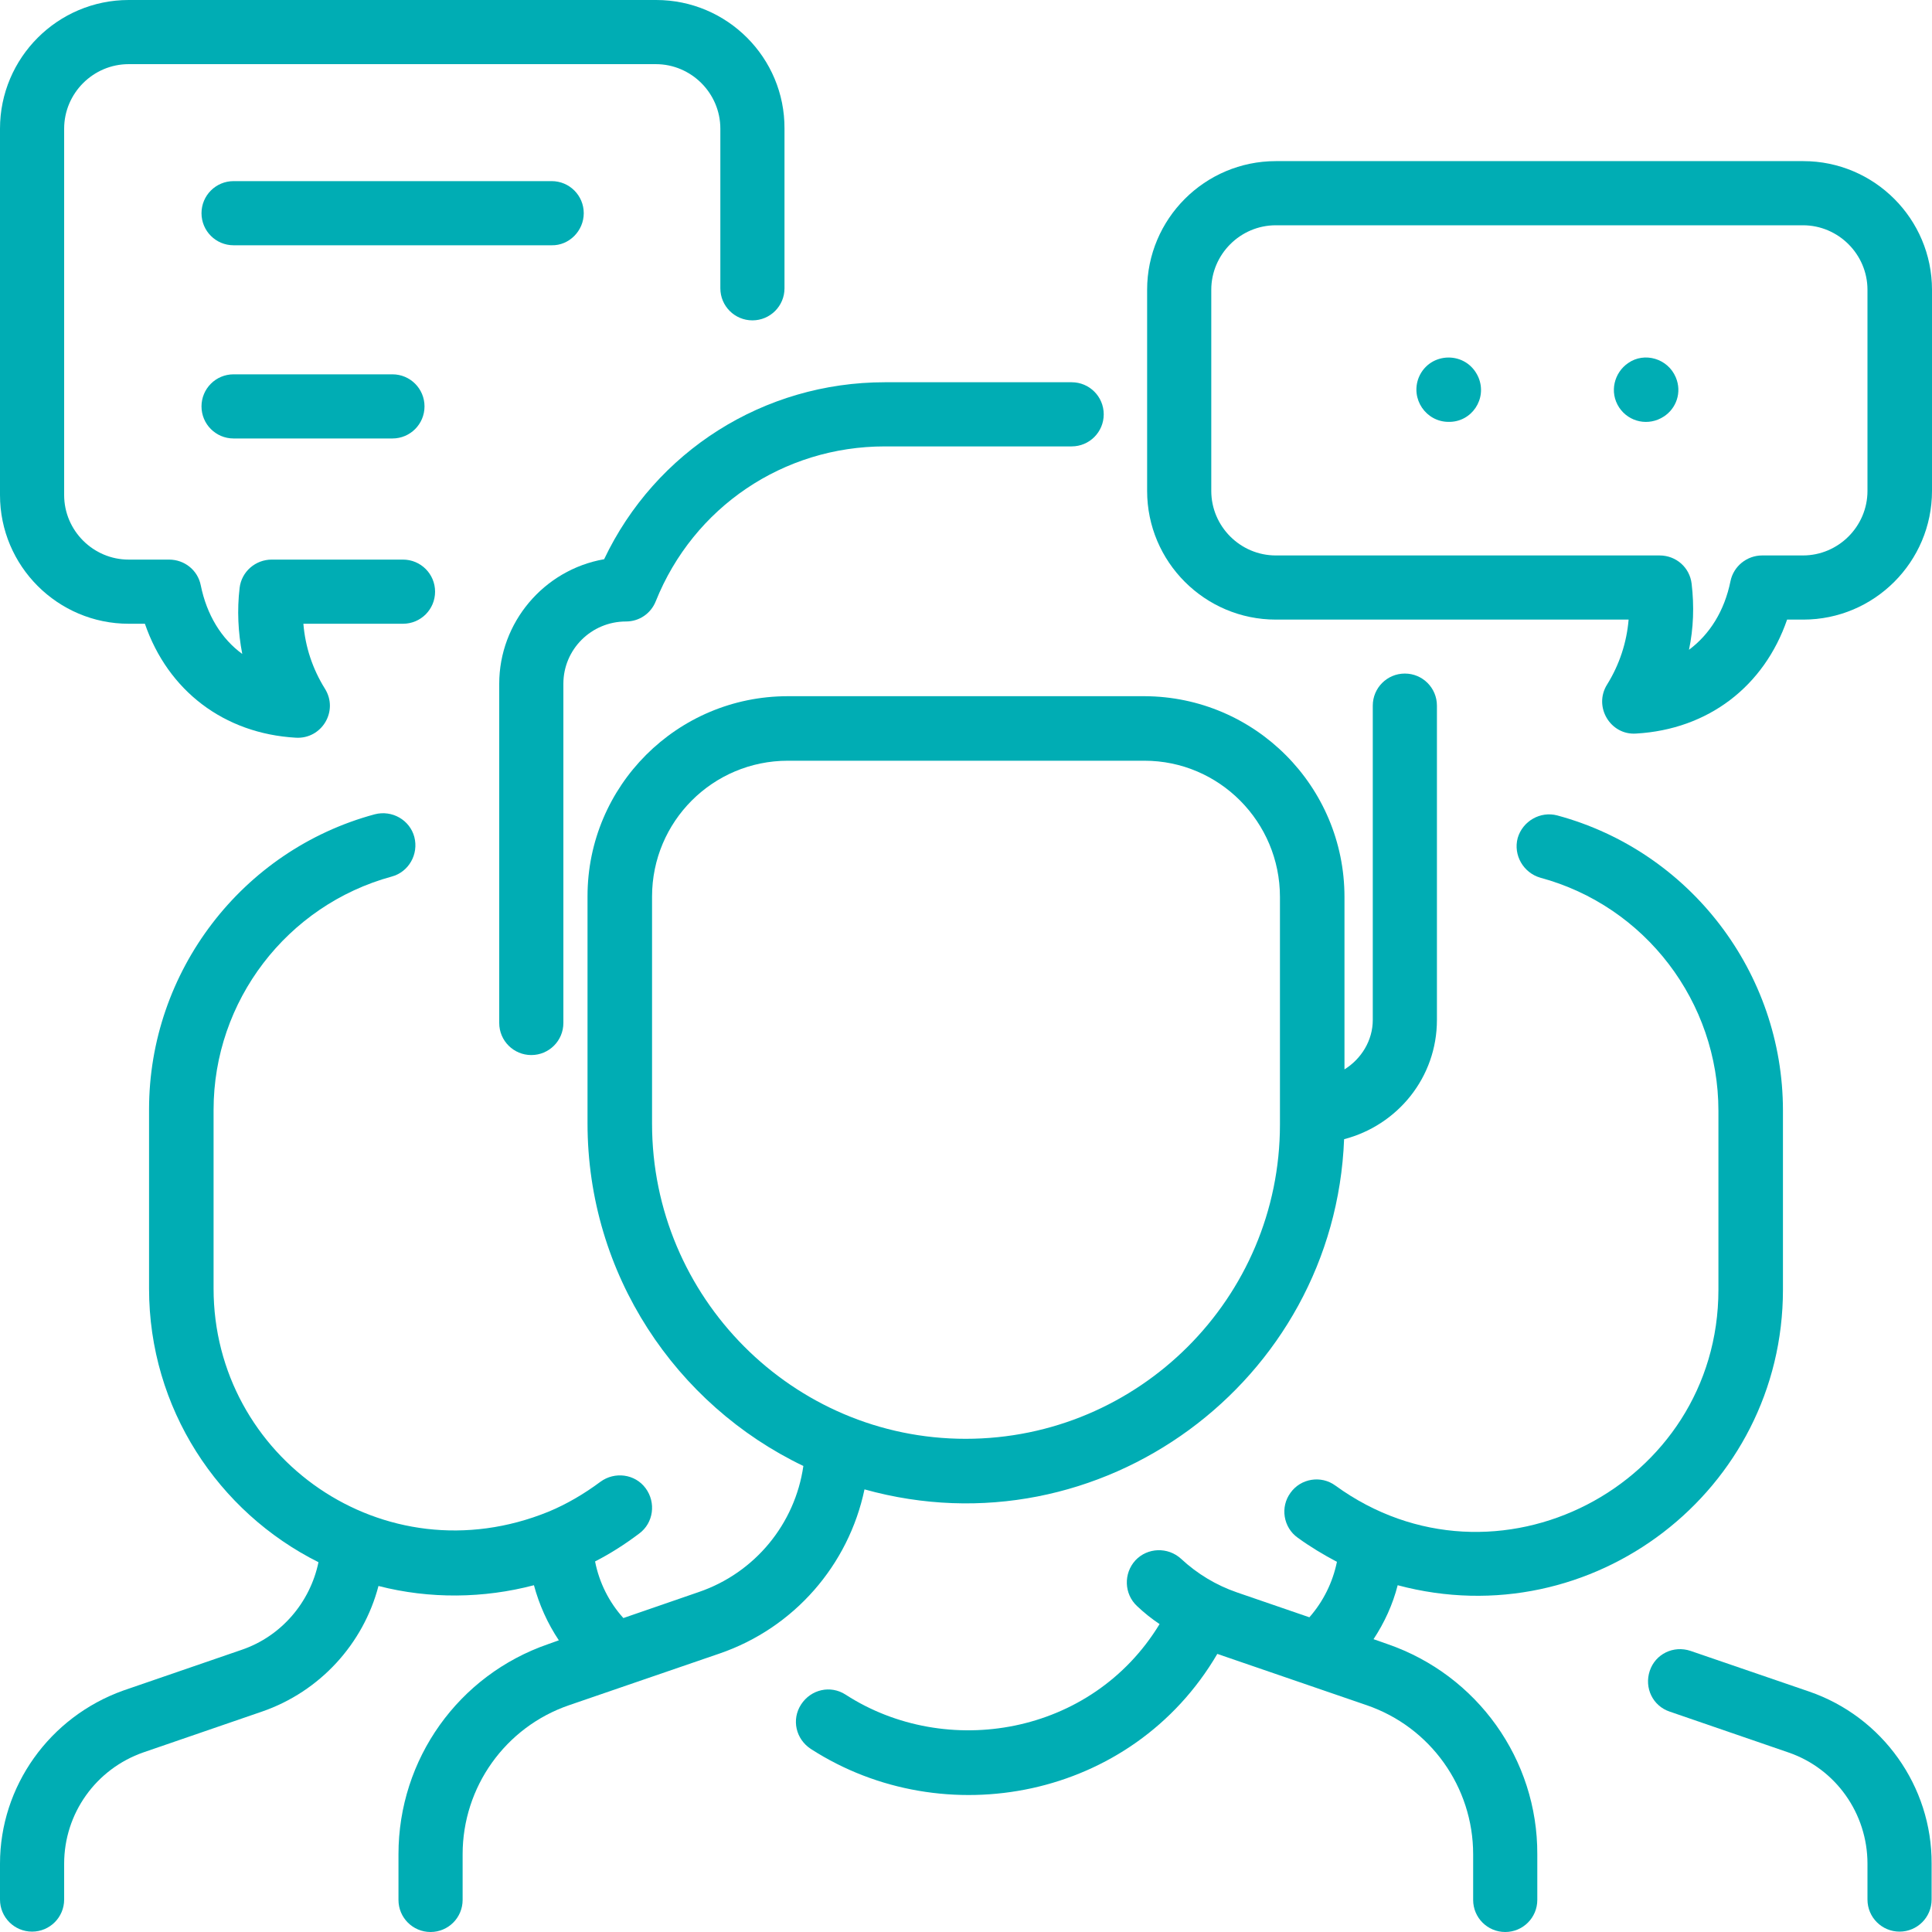
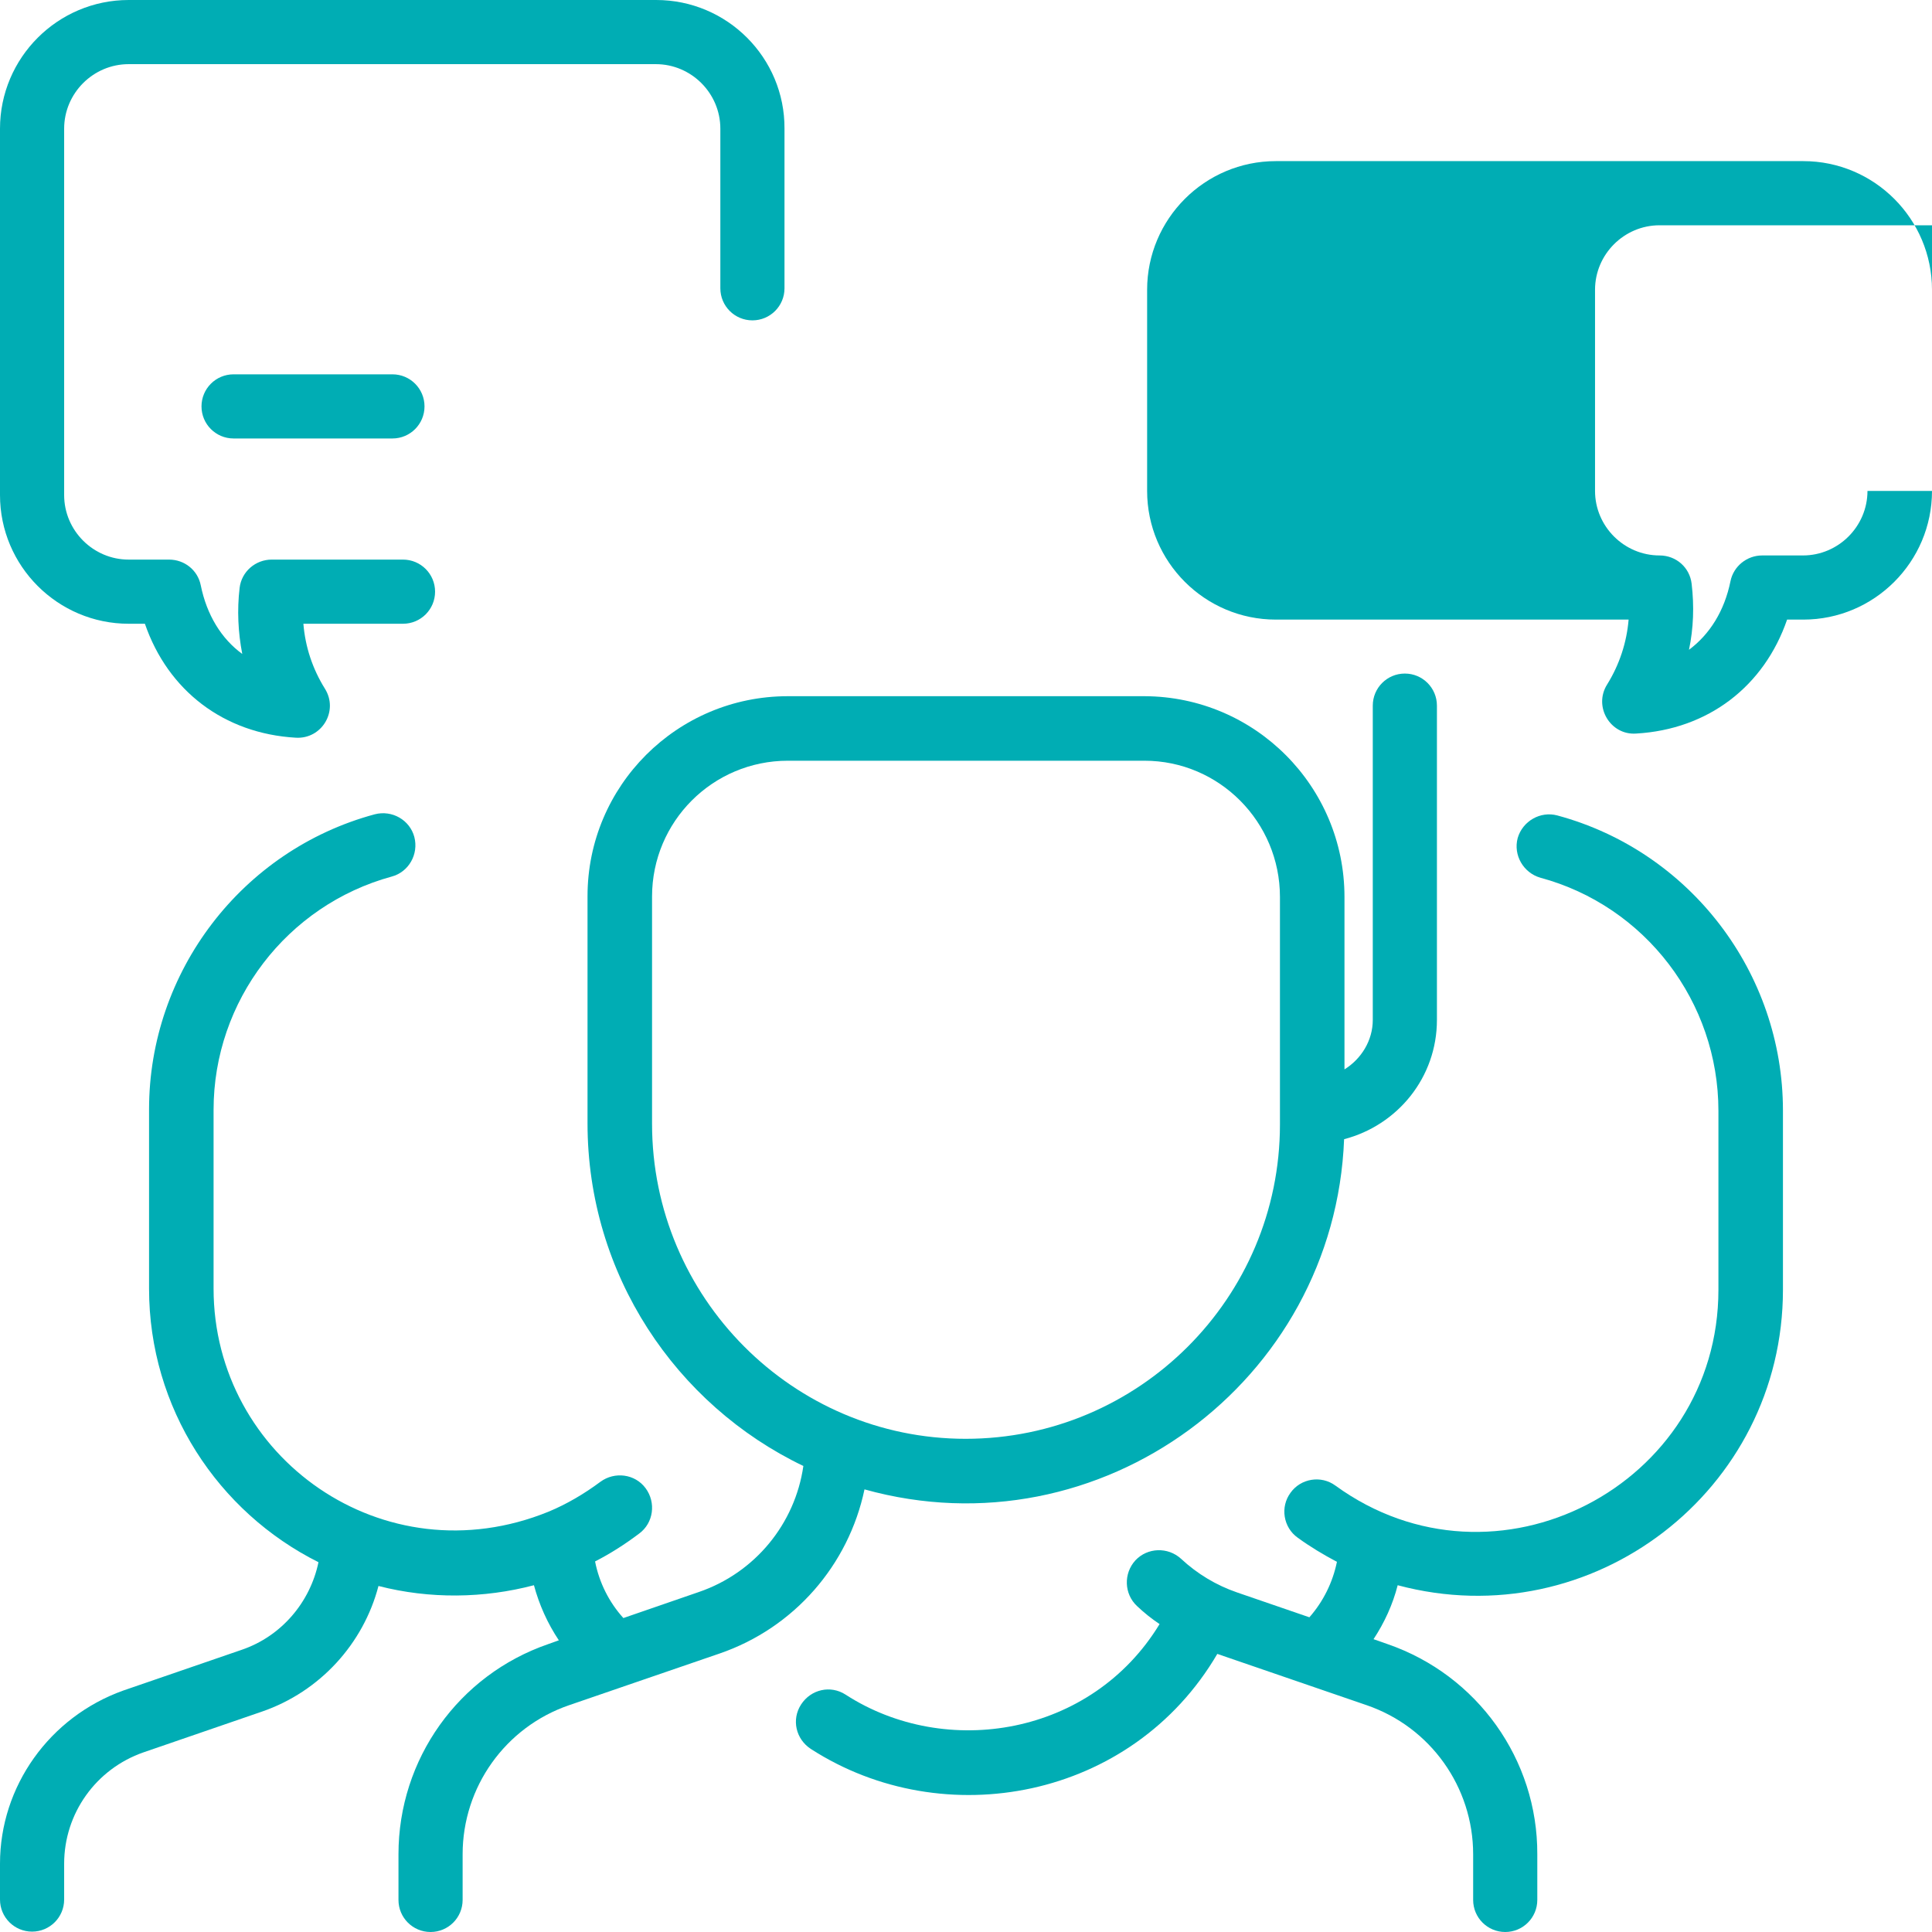
<svg xmlns="http://www.w3.org/2000/svg" version="1.1" id="Layer_1" x="0px" y="0px" viewBox="0 0 512 512" style="enable-background:new 0 0 512 512;" xml:space="preserve">
  <style type="text/css">
	.st0{fill:#00ADB4;}
</style>
  <g>
    <path class="st0" d="M367.7,435.7l-3.7-1.3c2.9-4.4,5.1-9.2,6.4-14.3c51.6,13.8,102.1-25.1,102.1-78.3v-47.5   c0-36.5-24.6-68.7-59.8-78.2c-4.5-1.2-9.2,1.5-10.5,6c-1.2,4.5,1.5,9.2,6,10.5c27.8,7.5,47.2,32.9,47.2,61.8v47.4   c0,51.9-59.1,82.7-101.5,51.9c-3.8-2.8-9.2-1.9-11.9,1.9c-2.8,3.8-1.9,9.2,1.9,11.9c3.3,2.4,6.8,4.5,10.4,6.4   c-1.1,5.4-3.6,10.5-7.3,14.7l-19.2-6.6c-5.5-1.9-10.5-4.9-14.8-8.9c-3.5-3.2-8.9-3-12.1,0.4c-3.2,3.5-3,8.9,0.4,12.1   c1.9,1.8,3.9,3.4,6,4.8c-18,29.6-56.6,35.9-83.2,18.7c-4-2.6-9.2-1.4-11.8,2.6c-2.6,4-1.4,9.2,2.6,11.8   c35.2,22.7,85.1,13.4,107.7-25.2c3.5,1.2,30.6,10.5,39.6,13.6c16.9,5.8,28.2,21.7,28.2,39.5v12.1c0,4.7,3.8,8.5,8.5,8.5   s8.5-3.8,8.5-8.5v-12.1C407.5,466.3,391.5,443.9,367.7,435.7L367.7,435.7z" />
    <path class="st0" d="M190.7,438.2c19.8-6.8,34.2-23.5,38.4-43.5c62.4,17.4,124.6-28.5,127.1-92.8c14.2-3.7,24.6-16.4,24.6-31.6V187   c0-4.7-3.8-8.5-8.5-8.5c-4.7,0-8.5,3.8-8.5,8.5v83.3c0,5.4-3,10.3-7.5,13.1v-45.7c0-29.3-23.7-53.1-53-53.2h-94.5   c-29.4,0-53.1,23.8-53.1,53v60.2c0,40,23.4,74.6,57.2,90.8c-2.2,15.3-12.8,28.3-27.7,33.4l-20,6.9c-3.8-4.2-6.4-9.4-7.5-15   c4.1-2.1,8-4.6,11.7-7.4c3.8-2.8,4.5-8.2,1.7-12c-2.8-3.8-8.2-4.5-12-1.7c-4.3,3.2-8.9,5.9-13.7,7.9   c-43.7,17.8-88.8-14.4-88.8-59.1v-47.4c0-28.8,19.4-54.2,47.2-61.8c4.5-1.2,7.2-5.9,6-10.5c-1.2-4.5-5.9-7.2-10.5-6   c-35.2,9.5-59.8,41.7-59.8,78.2v47.5c0,31.7,18.3,59.2,44.9,72.5c-2.2,10.6-9.8,19.6-20.3,23.2l-31.4,10.8   C13.1,455,0,473.4,0,493.9v9.5c0,4.7,3.8,8.5,8.5,8.5s8.5-3.8,8.5-8.5v-9.5c0-13.3,8.4-25.1,21-29.5l31.4-10.8   c15.4-5.3,26.9-18,30.9-33.3c13.6,3.5,27.9,3.3,41.2-0.2c1.4,5.2,3.6,10.1,6.6,14.6l-2.8,1c-23.8,8.2-39.7,30.5-39.7,55.7v12.1   c0,4.7,3.8,8.5,8.5,8.5s8.5-3.8,8.5-8.5v-12.1c0-17.8,11.3-33.7,28.2-39.5C190.4,438.3,150.5,452,190.7,438.2L190.7,438.2z    M172.8,297.8v-60.2c0-19.9,16.1-36,36-36h94.5c19.8,0,35.9,16.2,35.9,36.1c0,3.3,0-15.7,0,60.3c0,46-37.4,83.3-83.3,83.3   C210.1,381.3,172.8,343.8,172.8,297.8L172.8,297.8z" />
-     <path class="st0" d="M160.1,148.2c-16,2.8-27.8,16.8-27.8,33v89.9c0,4.7,3.8,8.5,8.5,8.5c4.7,0,8.5-3.8,8.5-8.5v-89.9   c0-9.1,7.4-16.5,16.6-16.5c3.5,0,6.6-2.1,7.9-5.4c10-24.9,33.8-41,60.7-41H284c4.7,0,8.5-3.8,8.5-8.5c0-4.7-3.8-8.5-8.5-8.5h-49.5   C202.4,101.3,173.7,119.6,160.1,148.2L160.1,148.2z" />
-     <path class="st0" d="M479.5,448.3L448,437.5c-4.5-1.5-9.3,0.8-10.8,5.3c-1.5,4.5,0.8,9.3,5.3,10.8l31.4,10.8   c12.6,4.3,21,16.2,21,29.5v9.5c0,4.7,3.8,8.5,8.5,8.5c4.7,0,8.5-3.8,8.5-8.5v-9.5C512,473.4,498.9,455,479.5,448.3L479.5,448.3z" />
-     <path class="st0" d="M477.9,42.7H338.1C319.3,42.7,304,58,304,76.8v53.3c0,18.8,15.3,34.1,34.1,34.1h93.5c-0.5,6-2.4,11.9-5.7,17.2   c-3.7,5.9,0.9,13.5,7.7,13c19.1-1.1,33.9-12.5,40-30.2h4.3c18.8,0,34.1-15.3,34.1-34.1V76.8C512,58,496.7,42.7,477.9,42.7z    M494.9,130.1c0,9.4-7.7,17.1-17.1,17.1h-10.8c-4.1,0-7.6,2.9-8.4,6.8c-1.6,7.9-5.5,14.1-11,18.2c1.2-5.7,1.4-11.6,0.7-17.5   c-0.5-4.3-4.1-7.5-8.5-7.5H338.1c-9.4,0-17.1-7.7-17.1-17.1V76.8c0-9.4,7.7-17.1,17.1-17.1h139.7c9.4,0,17.1,7.7,17.1,17.1V130.1z" />
+     <path class="st0" d="M477.9,42.7H338.1C319.3,42.7,304,58,304,76.8v53.3c0,18.8,15.3,34.1,34.1,34.1h93.5c-0.5,6-2.4,11.9-5.7,17.2   c-3.7,5.9,0.9,13.5,7.7,13c19.1-1.1,33.9-12.5,40-30.2h4.3c18.8,0,34.1-15.3,34.1-34.1V76.8C512,58,496.7,42.7,477.9,42.7z    M494.9,130.1c0,9.4-7.7,17.1-17.1,17.1h-10.8c-4.1,0-7.6,2.9-8.4,6.8c-1.6,7.9-5.5,14.1-11,18.2c1.2-5.7,1.4-11.6,0.7-17.5   c-0.5-4.3-4.1-7.5-8.5-7.5c-9.4,0-17.1-7.7-17.1-17.1V76.8c0-9.4,7.7-17.1,17.1-17.1h139.7c9.4,0,17.1,7.7,17.1,17.1V130.1z" />
    <path class="st0" d="M391.8,100c-3.1-7.1-12.9-6.9-15.8,0c-2.3,5.7,1.9,11.8,7.9,11.8C390,111.9,394.2,105.7,391.8,100L391.8,100z" />
-     <path class="st0" d="M444.1,100c-2.1-5-8.3-6.8-12.6-3.8c-3.7,2.5-5.1,7.7-2.4,11.8c2.6,3.9,7.8,5,11.8,2.4   C444.2,108.3,445.8,104,444.1,100L444.1,100z" />
    <path class="st0" d="M34.1,165.3h4.3c6.1,17.7,20.9,29.1,40,30.2c6.9,0.4,11.4-7.1,7.7-13c-3.3-5.3-5.2-11.1-5.7-17.2h26.4   c4.7,0,8.5-3.8,8.5-8.5c0-4.7-3.8-8.5-8.5-8.5H72c-4.3,0-8,3.2-8.5,7.5c-0.7,5.9-0.4,11.8,0.7,17.5c-5.5-4-9.4-10.3-11-18.2   c-0.8-4-4.3-6.8-8.4-6.8H34.1c-9.4,0-17.1-7.7-17.1-17.1V34.1c0-9.4,7.7-17.1,17.1-17.1h139.7c9.4,0,17.1,7.7,17.1,17.1v42.3   c0,4.7,3.8,8.5,8.5,8.5c4.7,0,8.5-3.8,8.5-8.5V34.1C208,15.3,192.7,0,173.9,0H34.1C15.3,0,0,15.3,0,34.1v97.1   C0,150,15.3,165.3,34.1,165.3z" />
-     <path class="st0" d="M154.7,56.5c0-4.7-3.8-8.5-8.5-8.5H61.9c-4.7,0-8.5,3.8-8.5,8.5s3.8,8.5,8.5,8.5h84.3   C150.8,65.1,154.7,61.2,154.7,56.5z" />
    <path class="st0" d="M61.9,99.2c-4.7,0-8.5,3.8-8.5,8.5s3.8,8.5,8.5,8.5H104c4.7,0,8.5-3.8,8.5-8.5s-3.8-8.5-8.5-8.5H61.9z" />
  </g>
</svg>